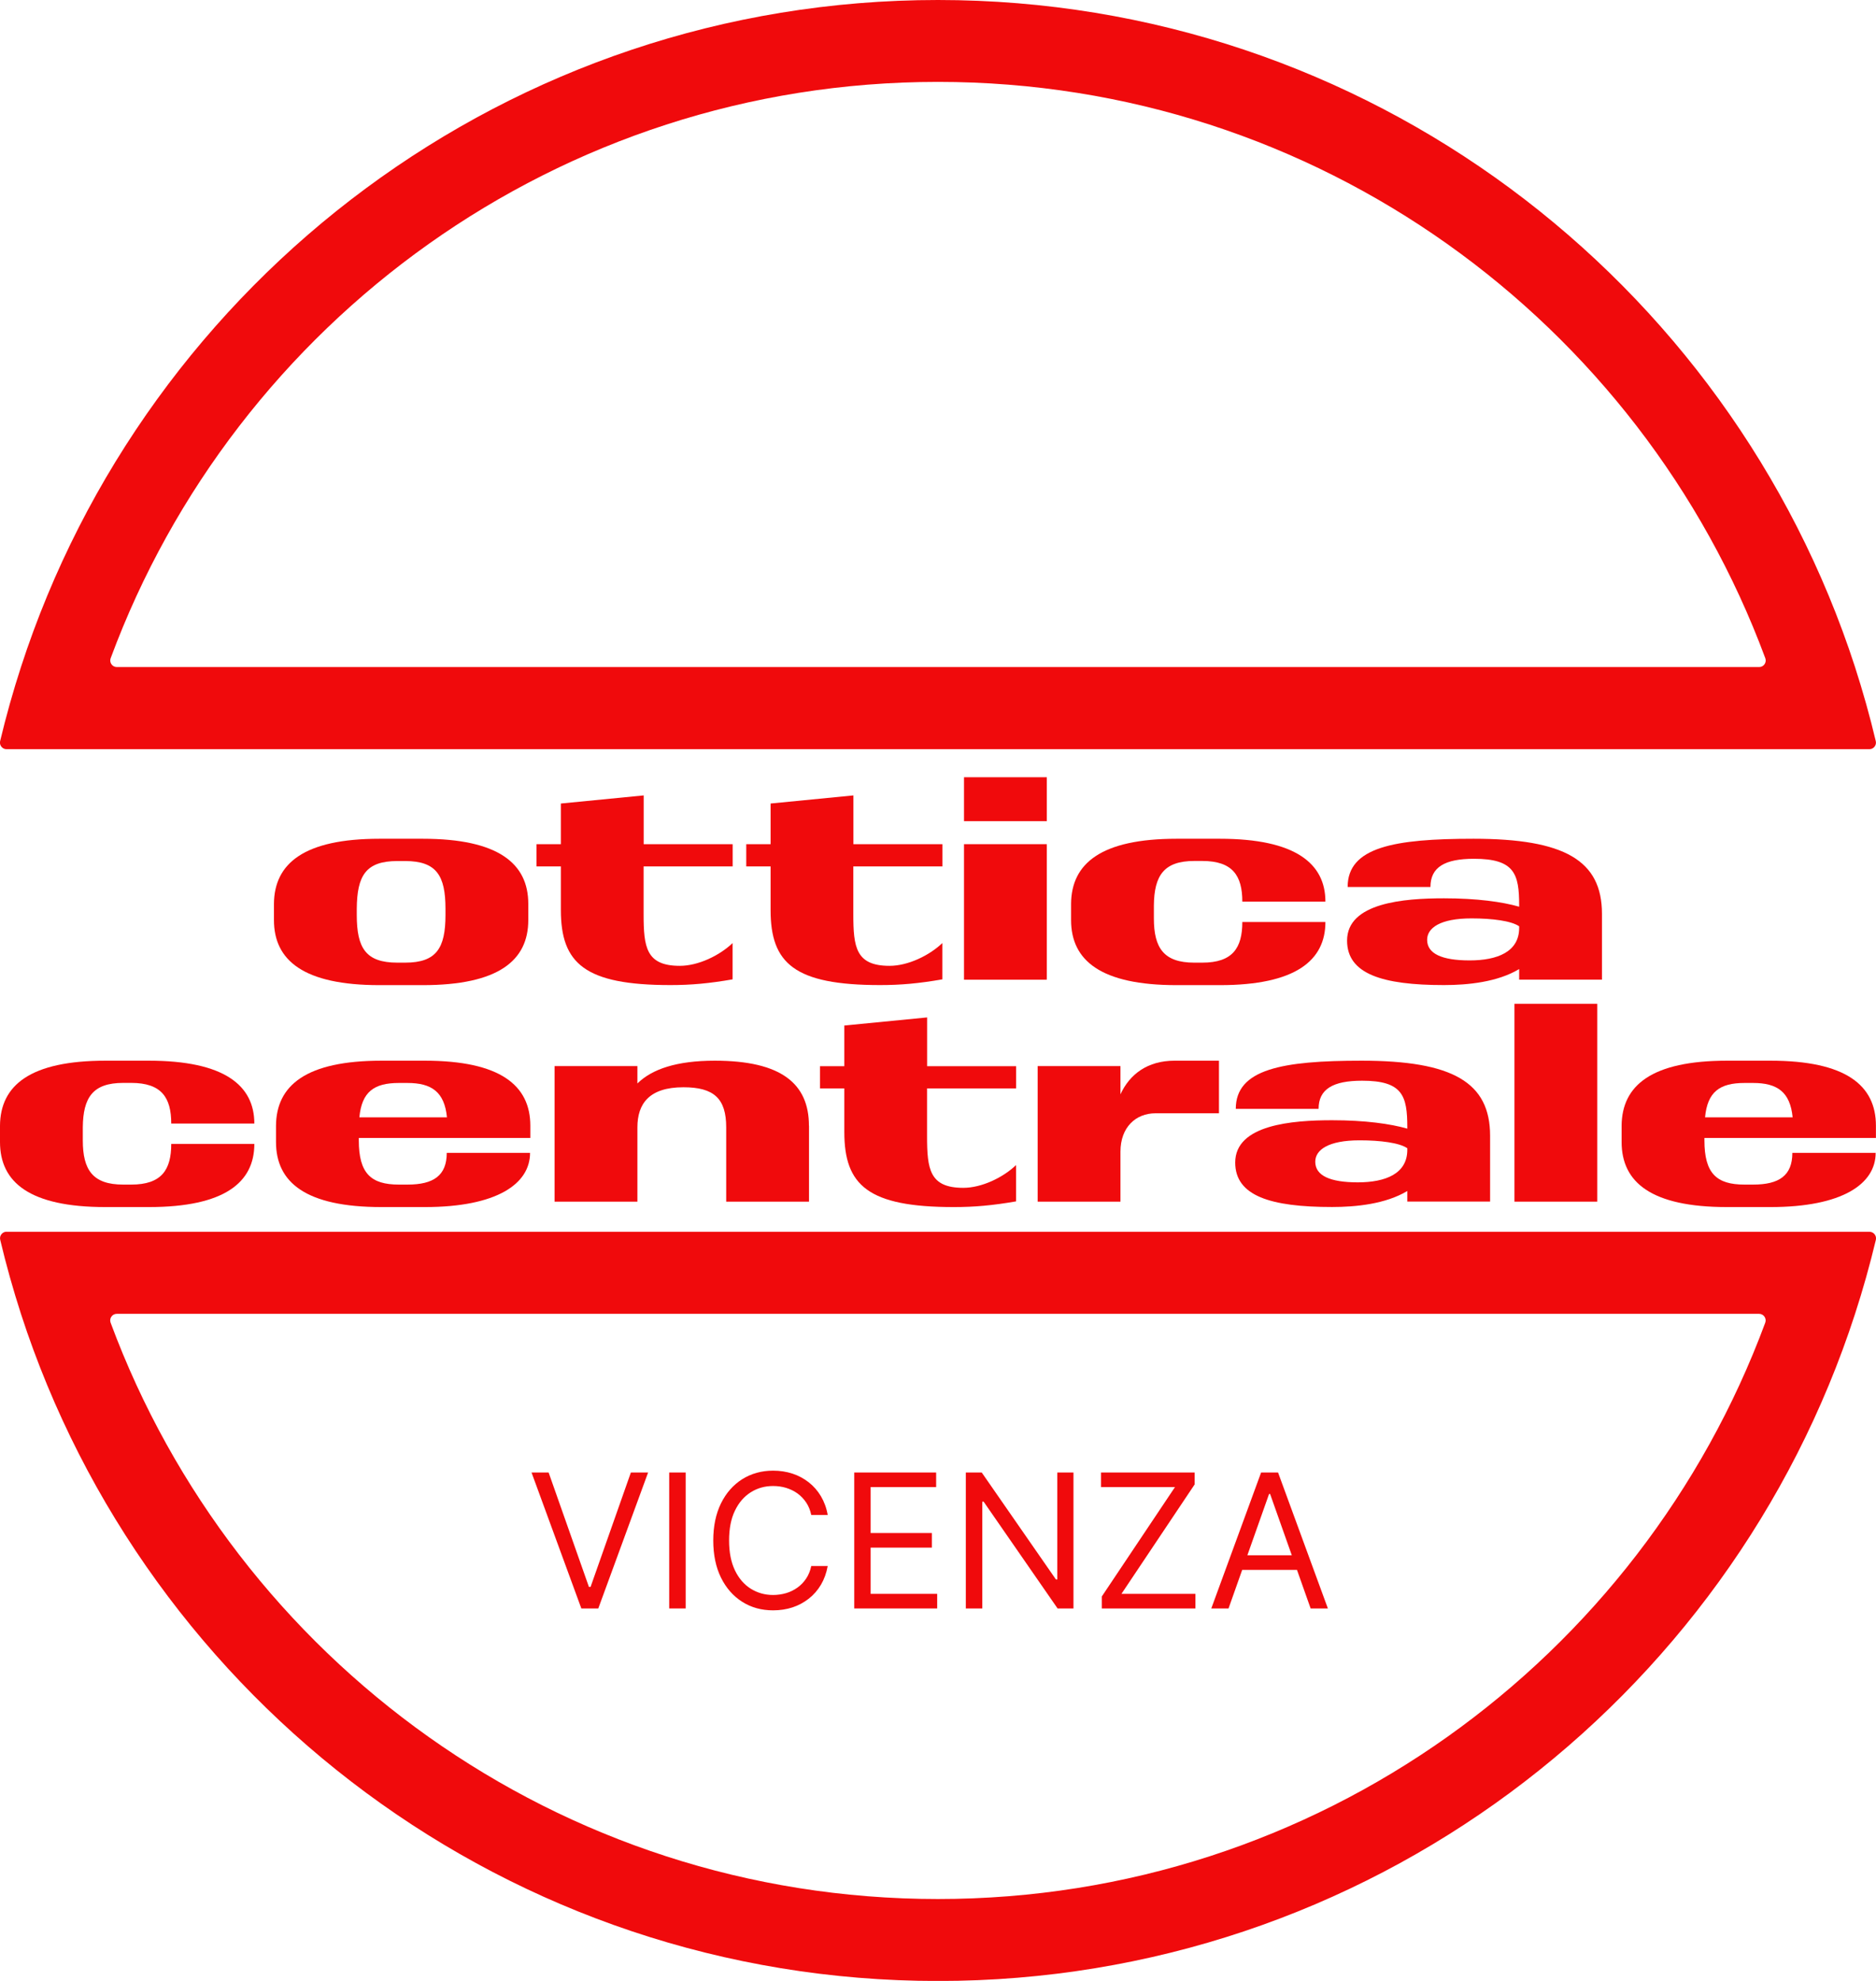
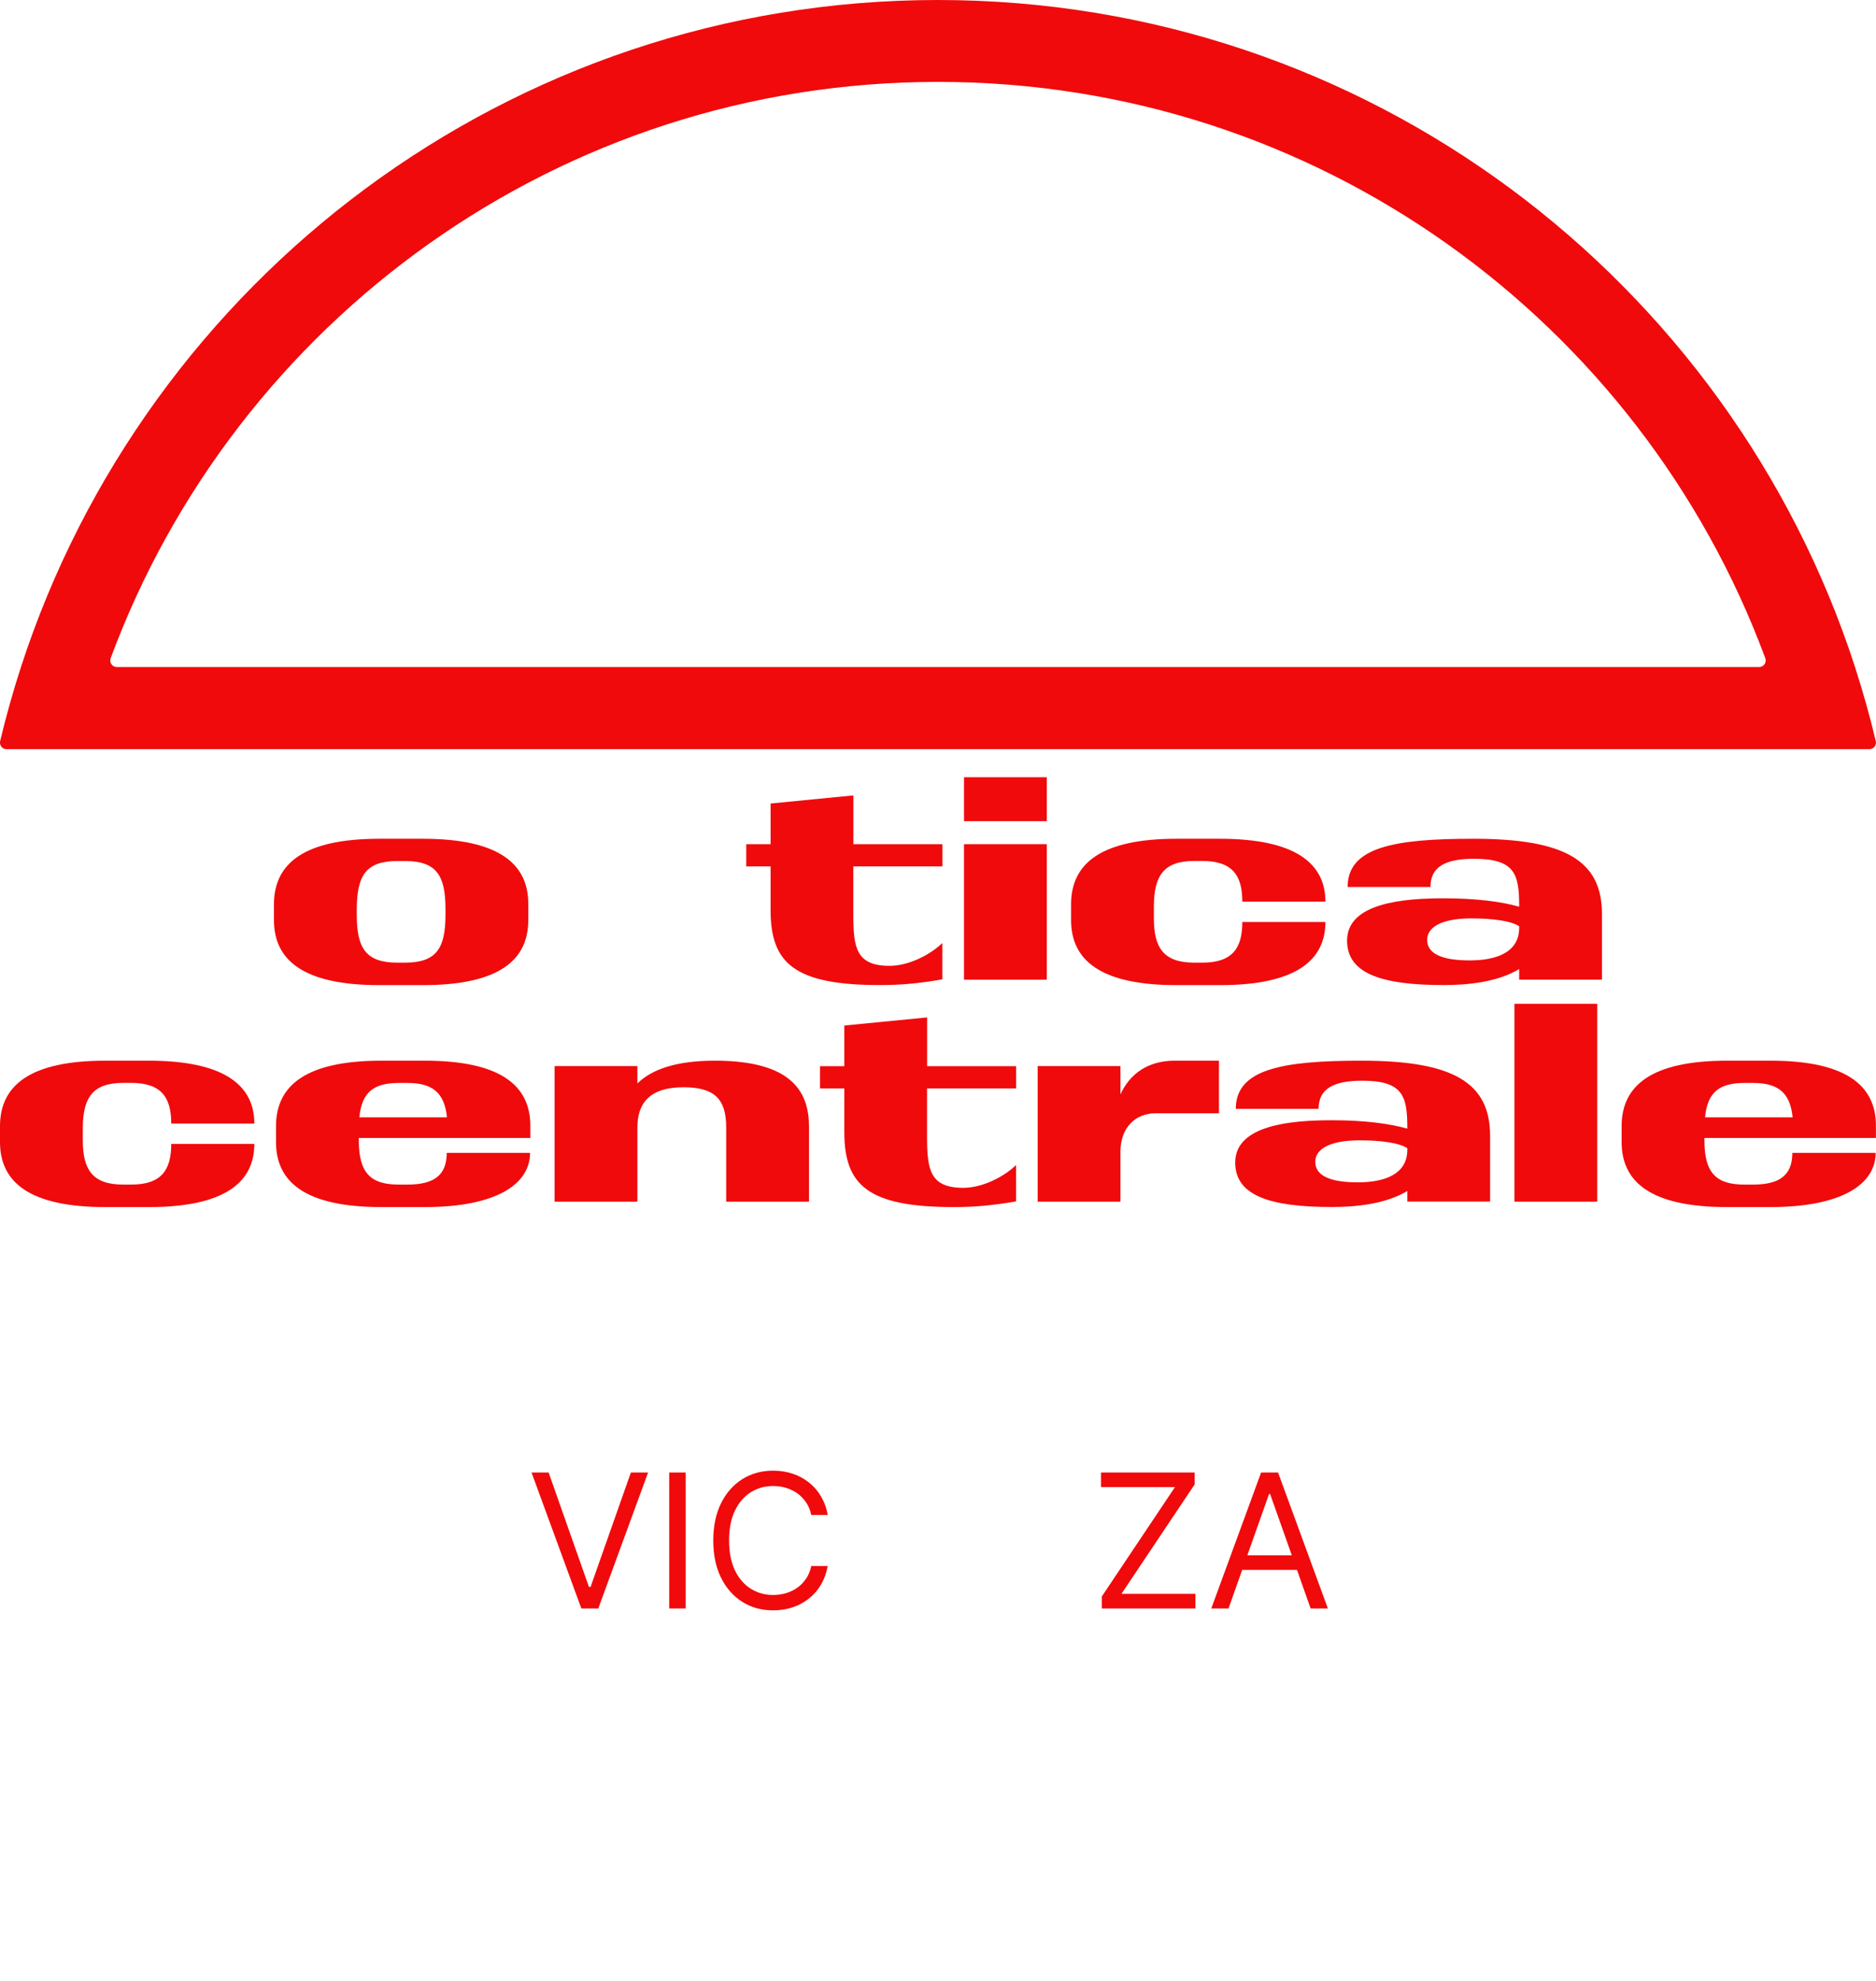
<svg xmlns="http://www.w3.org/2000/svg" width="108" height="114" viewBox="0 0 108 114" fill="none">
  <g clip-path="url(#clip0_69_1948)">
    <path d="M15.771 52.951V52.014C15.788 49.69 17.501 48.27 21.847 48.27H24.338C28.684 48.27 30.413 49.69 30.413 52.014V52.951C30.413 55.275 28.7 56.694 24.338 56.694H21.847C17.485 56.694 15.771 55.275 15.771 52.951ZM23.325 55.4C25.132 55.4 25.646 54.557 25.646 52.654V52.298C25.646 50.395 25.132 49.552 23.325 49.552H22.876C21.053 49.552 20.555 50.395 20.539 52.298V52.654C20.539 54.557 21.053 55.4 22.876 55.4H23.325Z" fill="#F00A0C" />
-     <path d="M42.175 49.86H37.052V52.606C37.052 54.508 37.194 55.583 39.138 55.583C40.199 55.583 41.426 54.99 42.175 54.273V56.361C40.822 56.597 39.778 56.69 38.595 56.69C33.658 56.69 32.289 55.441 32.289 52.37V49.86H30.887V48.582H32.289V46.242L37.056 45.775V48.582H42.179V49.86H42.175Z" fill="#F00A0C" />
    <path d="M54.249 49.86H49.125V52.606C49.125 54.508 49.267 55.583 51.211 55.583C52.273 55.583 53.5 54.99 54.249 54.273V56.361C52.896 56.597 51.851 56.69 50.669 56.69C45.731 56.69 44.362 55.441 44.362 52.37V49.86H42.961V48.582H44.362V46.242L49.13 45.775V48.582H54.253V49.86H54.249Z" fill="#F00A0C" />
    <path d="M55.497 47.256V44.729H60.264V47.256H55.497ZM55.497 48.582V56.382H60.264V48.582H55.497Z" fill="#F00A0C" />
    <path d="M76.303 53.06C76.303 55.275 74.59 56.694 70.227 56.694H67.737C63.374 56.694 61.661 55.275 61.661 52.951V52.014C61.677 49.69 63.391 48.27 67.737 48.27H70.227C74.573 48.27 76.303 49.69 76.303 51.888H71.519C71.519 50.391 70.96 49.548 69.215 49.548H68.749C67.003 49.548 66.445 50.391 66.428 52.107V52.857C66.428 54.557 67.003 55.4 68.749 55.4H69.215C70.96 55.4 71.519 54.557 71.519 53.06H76.303Z" fill="#F00A0C" />
    <path d="M92.224 52.59V56.378H87.457V55.769C86.21 56.52 84.496 56.69 83.127 56.69C79.575 56.69 77.55 56.049 77.55 54.131C77.55 51.949 80.835 51.697 83.127 51.697C85.027 51.697 86.477 51.9 87.457 52.18V52.103C87.457 50.294 87.194 49.422 84.857 49.422C83.176 49.422 82.35 49.905 82.35 51.044H77.583C77.583 48.753 80.26 48.27 84.825 48.27C90.074 48.27 92.224 49.519 92.224 52.59ZM87.457 53.401V53.307C87.004 52.995 85.914 52.853 84.715 52.853C82.909 52.853 82.159 53.401 82.159 54.086C82.159 54.881 83.002 55.271 84.606 55.271C86.21 55.271 87.457 54.772 87.457 53.401Z" fill="#F00A0C" />
    <path d="M14.642 65.832C14.642 68.047 12.928 69.466 8.566 69.466H6.075C1.713 69.466 0 68.047 0 65.722V64.786C0.016 62.462 1.729 61.042 6.075 61.042H8.566C12.912 61.042 14.642 62.462 14.642 64.66H9.858C9.858 63.163 9.299 62.32 7.554 62.32H7.088C5.342 62.32 4.783 63.163 4.767 64.879V65.629C4.767 67.329 5.342 68.172 7.088 68.172H7.554C9.299 68.172 9.858 67.329 9.858 65.832H14.642Z" fill="#F00A0C" />
    <path d="M20.656 65.629C20.656 67.531 21.357 68.172 22.961 68.172H23.459C24.954 68.172 25.719 67.657 25.719 66.347H30.515C30.515 68.124 28.615 69.466 24.455 69.466H21.965C17.602 69.466 15.889 68.047 15.889 65.722V64.786C15.905 62.462 17.619 61.042 21.965 61.042H24.455C28.801 61.042 30.531 62.462 30.531 64.786V65.487H20.656V65.629ZM20.685 64.303H25.731C25.59 62.839 24.844 62.324 23.459 62.324H22.961C21.527 62.324 20.826 62.839 20.689 64.303H20.685Z" fill="#F00A0C" />
    <path d="M46.574 64.786V69.154H41.807V64.879C41.807 63.224 41.106 62.571 39.344 62.571C37.368 62.571 36.695 63.524 36.695 64.879V69.154H31.928V61.354H36.695V62.352C37.538 61.525 38.955 61.042 41.151 61.042C44.982 61.042 46.57 62.368 46.57 64.786H46.574Z" fill="#F00A0C" />
    <path d="M58.494 62.636H53.37V65.382C53.37 67.284 53.512 68.359 55.456 68.359C56.517 68.359 57.744 67.767 58.494 67.049V69.138C57.141 69.373 56.096 69.466 54.913 69.466C49.976 69.466 48.607 68.217 48.607 65.147V62.636H47.206V61.358H48.607V59.018L53.374 58.552V61.358H58.498V62.636H58.494Z" fill="#F00A0C" />
    <path d="M70.175 61.042V64.068H66.53C65.375 64.068 64.504 64.879 64.504 66.282V69.154H59.737V61.354H64.504V62.977C65.035 61.821 66.06 61.042 67.619 61.042H70.175Z" fill="#F00A0C" />
    <path d="M85.784 65.362V69.15H81.017V68.541C79.77 69.292 78.056 69.462 76.688 69.462C73.135 69.462 71.11 68.821 71.11 66.903C71.11 64.721 74.395 64.469 76.688 64.469C78.587 64.469 80.037 64.672 81.017 64.952V64.875C81.017 63.066 80.754 62.194 78.417 62.194C76.736 62.194 75.91 62.676 75.91 63.816H71.143C71.143 61.525 73.82 61.042 78.385 61.042C83.634 61.042 85.784 62.291 85.784 65.362ZM81.017 66.173V66.079C80.564 65.767 79.474 65.625 78.275 65.625C76.469 65.625 75.719 66.173 75.719 66.858C75.719 67.653 76.562 68.043 78.166 68.043C79.77 68.043 81.017 67.544 81.017 66.173Z" fill="#F00A0C" />
    <path d="M91.953 57.769V69.154H87.186V57.769H91.953Z" fill="#F00A0C" />
    <path d="M98.122 65.629C98.122 67.531 98.822 68.172 100.426 68.172H100.924C102.419 68.172 103.184 67.657 103.184 66.347H107.98C107.98 68.124 106.08 69.466 101.921 69.466H99.43C95.068 69.466 93.355 68.047 93.355 65.722V64.786C93.371 62.462 95.084 61.042 99.43 61.042H101.921C106.267 61.042 107.996 62.462 107.996 64.786V65.487H98.122V65.629ZM98.154 64.303H103.201C103.059 62.839 102.314 62.324 100.928 62.324H100.43C98.996 62.324 98.296 62.839 98.158 64.303H98.154Z" fill="#F00A0C" />
-     <path d="M0.376 70.885C0.137 70.885 -0.045 71.112 0.012 71.348C0.352 72.791 0.757 74.215 1.207 75.615C8.432 97.898 29.34 114.004 54.002 114.004C78.664 114.004 99.567 97.898 106.793 75.615C107.246 74.219 107.647 72.796 107.992 71.352C108.048 71.116 107.866 70.889 107.627 70.889H0.376V70.885ZM53.998 109.287C32.159 109.287 13.544 95.484 6.367 76.117C6.278 75.874 6.46 75.61 6.719 75.61H101.272C101.531 75.61 101.714 75.874 101.625 76.117C94.448 95.489 75.829 109.287 53.994 109.287H53.998Z" fill="#F00A0C" />
    <path d="M107.623 43.114C107.862 43.114 108.044 42.887 107.987 42.652C107.647 41.208 107.242 39.785 106.792 38.385C99.567 16.106 78.659 0 53.997 0C29.335 0 8.436 16.106 1.206 38.389C0.753 39.785 0.352 41.208 0.007 42.652C-0.049 42.887 0.133 43.114 0.372 43.114H107.619H107.623ZM53.997 4.713C75.836 4.713 94.451 18.515 101.628 37.882C101.717 38.126 101.535 38.389 101.276 38.389H6.723C6.464 38.389 6.281 38.126 6.37 37.882C13.543 18.515 32.162 4.713 53.997 4.713Z" fill="#F00A0C" />
    <path d="M31.584 84.741L33.905 91.328H33.998L36.319 84.741H37.311L34.443 92.565H33.467L30.6 84.741H31.592H31.584Z" fill="#F00A0C" />
    <path d="M39.474 84.741V92.565H38.526V84.741H39.474Z" fill="#F00A0C" />
    <path d="M47.651 87.186H46.703C46.647 86.915 46.55 86.675 46.412 86.469C46.274 86.262 46.104 86.087 45.91 85.945C45.711 85.803 45.492 85.698 45.254 85.625C45.015 85.552 44.764 85.519 44.504 85.519C44.03 85.519 43.605 85.637 43.22 85.88C42.836 86.124 42.532 86.473 42.309 86.939C42.082 87.406 41.973 87.977 41.973 88.655C41.973 89.332 42.086 89.904 42.309 90.37C42.532 90.837 42.84 91.19 43.22 91.429C43.605 91.668 44.03 91.79 44.504 91.79C44.764 91.79 45.015 91.753 45.254 91.684C45.492 91.615 45.711 91.506 45.91 91.364C46.108 91.222 46.274 91.048 46.412 90.841C46.55 90.634 46.647 90.395 46.703 90.123H47.651C47.578 90.525 47.449 90.881 47.263 91.198C47.076 91.514 46.841 91.782 46.562 92.001C46.282 92.22 45.97 92.39 45.622 92.504C45.274 92.617 44.905 92.674 44.508 92.674C43.84 92.674 43.249 92.512 42.73 92.183C42.212 91.855 41.803 91.392 41.507 90.792C41.211 90.192 41.062 89.478 41.062 88.655C41.062 87.831 41.211 87.118 41.507 86.517C41.803 85.917 42.212 85.455 42.73 85.126C43.249 84.802 43.84 84.635 44.508 84.635C44.901 84.635 45.274 84.692 45.622 84.806C45.97 84.919 46.282 85.09 46.562 85.308C46.841 85.528 47.076 85.795 47.263 86.112C47.449 86.428 47.582 86.785 47.651 87.186Z" fill="#F00A0C" />
-     <path d="M49.178 92.565V84.741H53.893V85.58H50.122V88.225H53.646V89.064H50.122V91.725H53.953V92.565H49.178Z" fill="#F00A0C" />
-     <path d="M61.799 84.741V92.565H60.884L56.627 86.42H56.55V92.565H55.602V84.741H56.517L60.79 90.898H60.867V84.741H61.799Z" fill="#F00A0C" />
    <path d="M63.431 92.565V91.875L67.643 85.58H63.386V84.741H68.773V85.43L64.561 91.725H68.818V92.565H63.431Z" fill="#F00A0C" />
    <path d="M70.726 92.565H69.733L72.601 84.741H73.577L76.445 92.565H75.452L73.119 85.978H73.059L70.726 92.565ZM71.09 89.506H75.088V90.346H71.09V89.506Z" fill="#F00A0C" />
  </g>
  <defs>
</defs>
</svg>